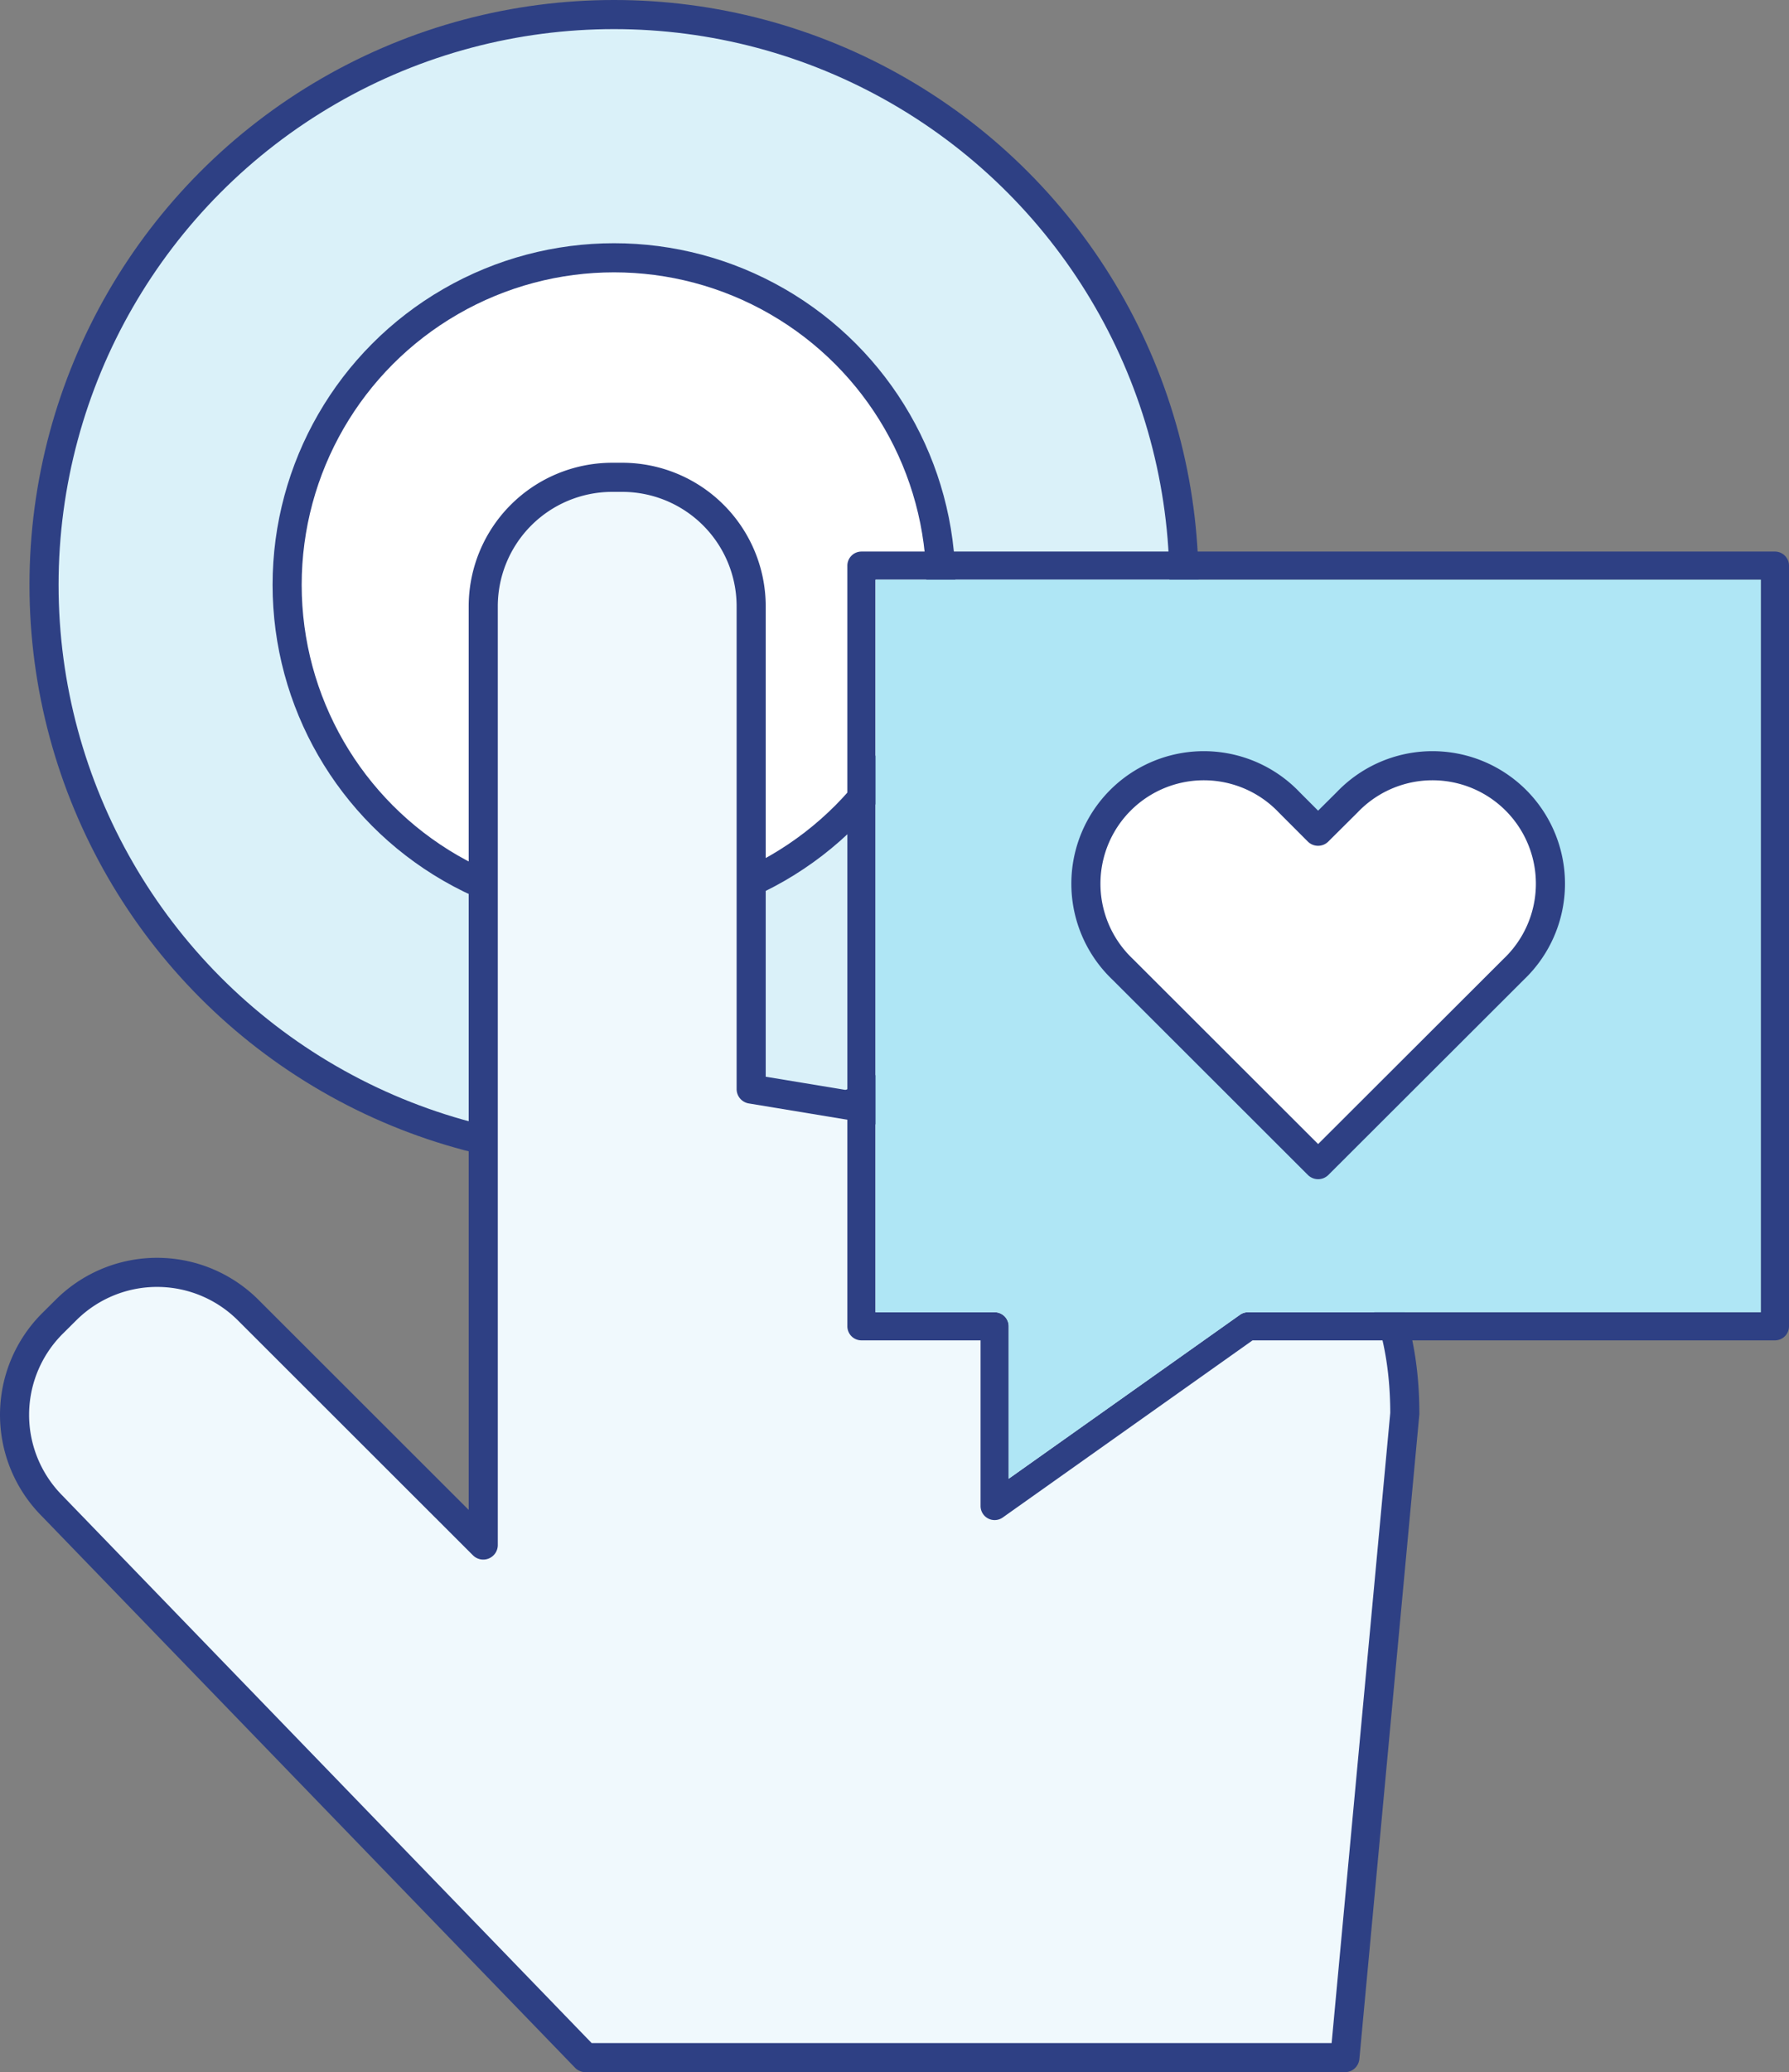
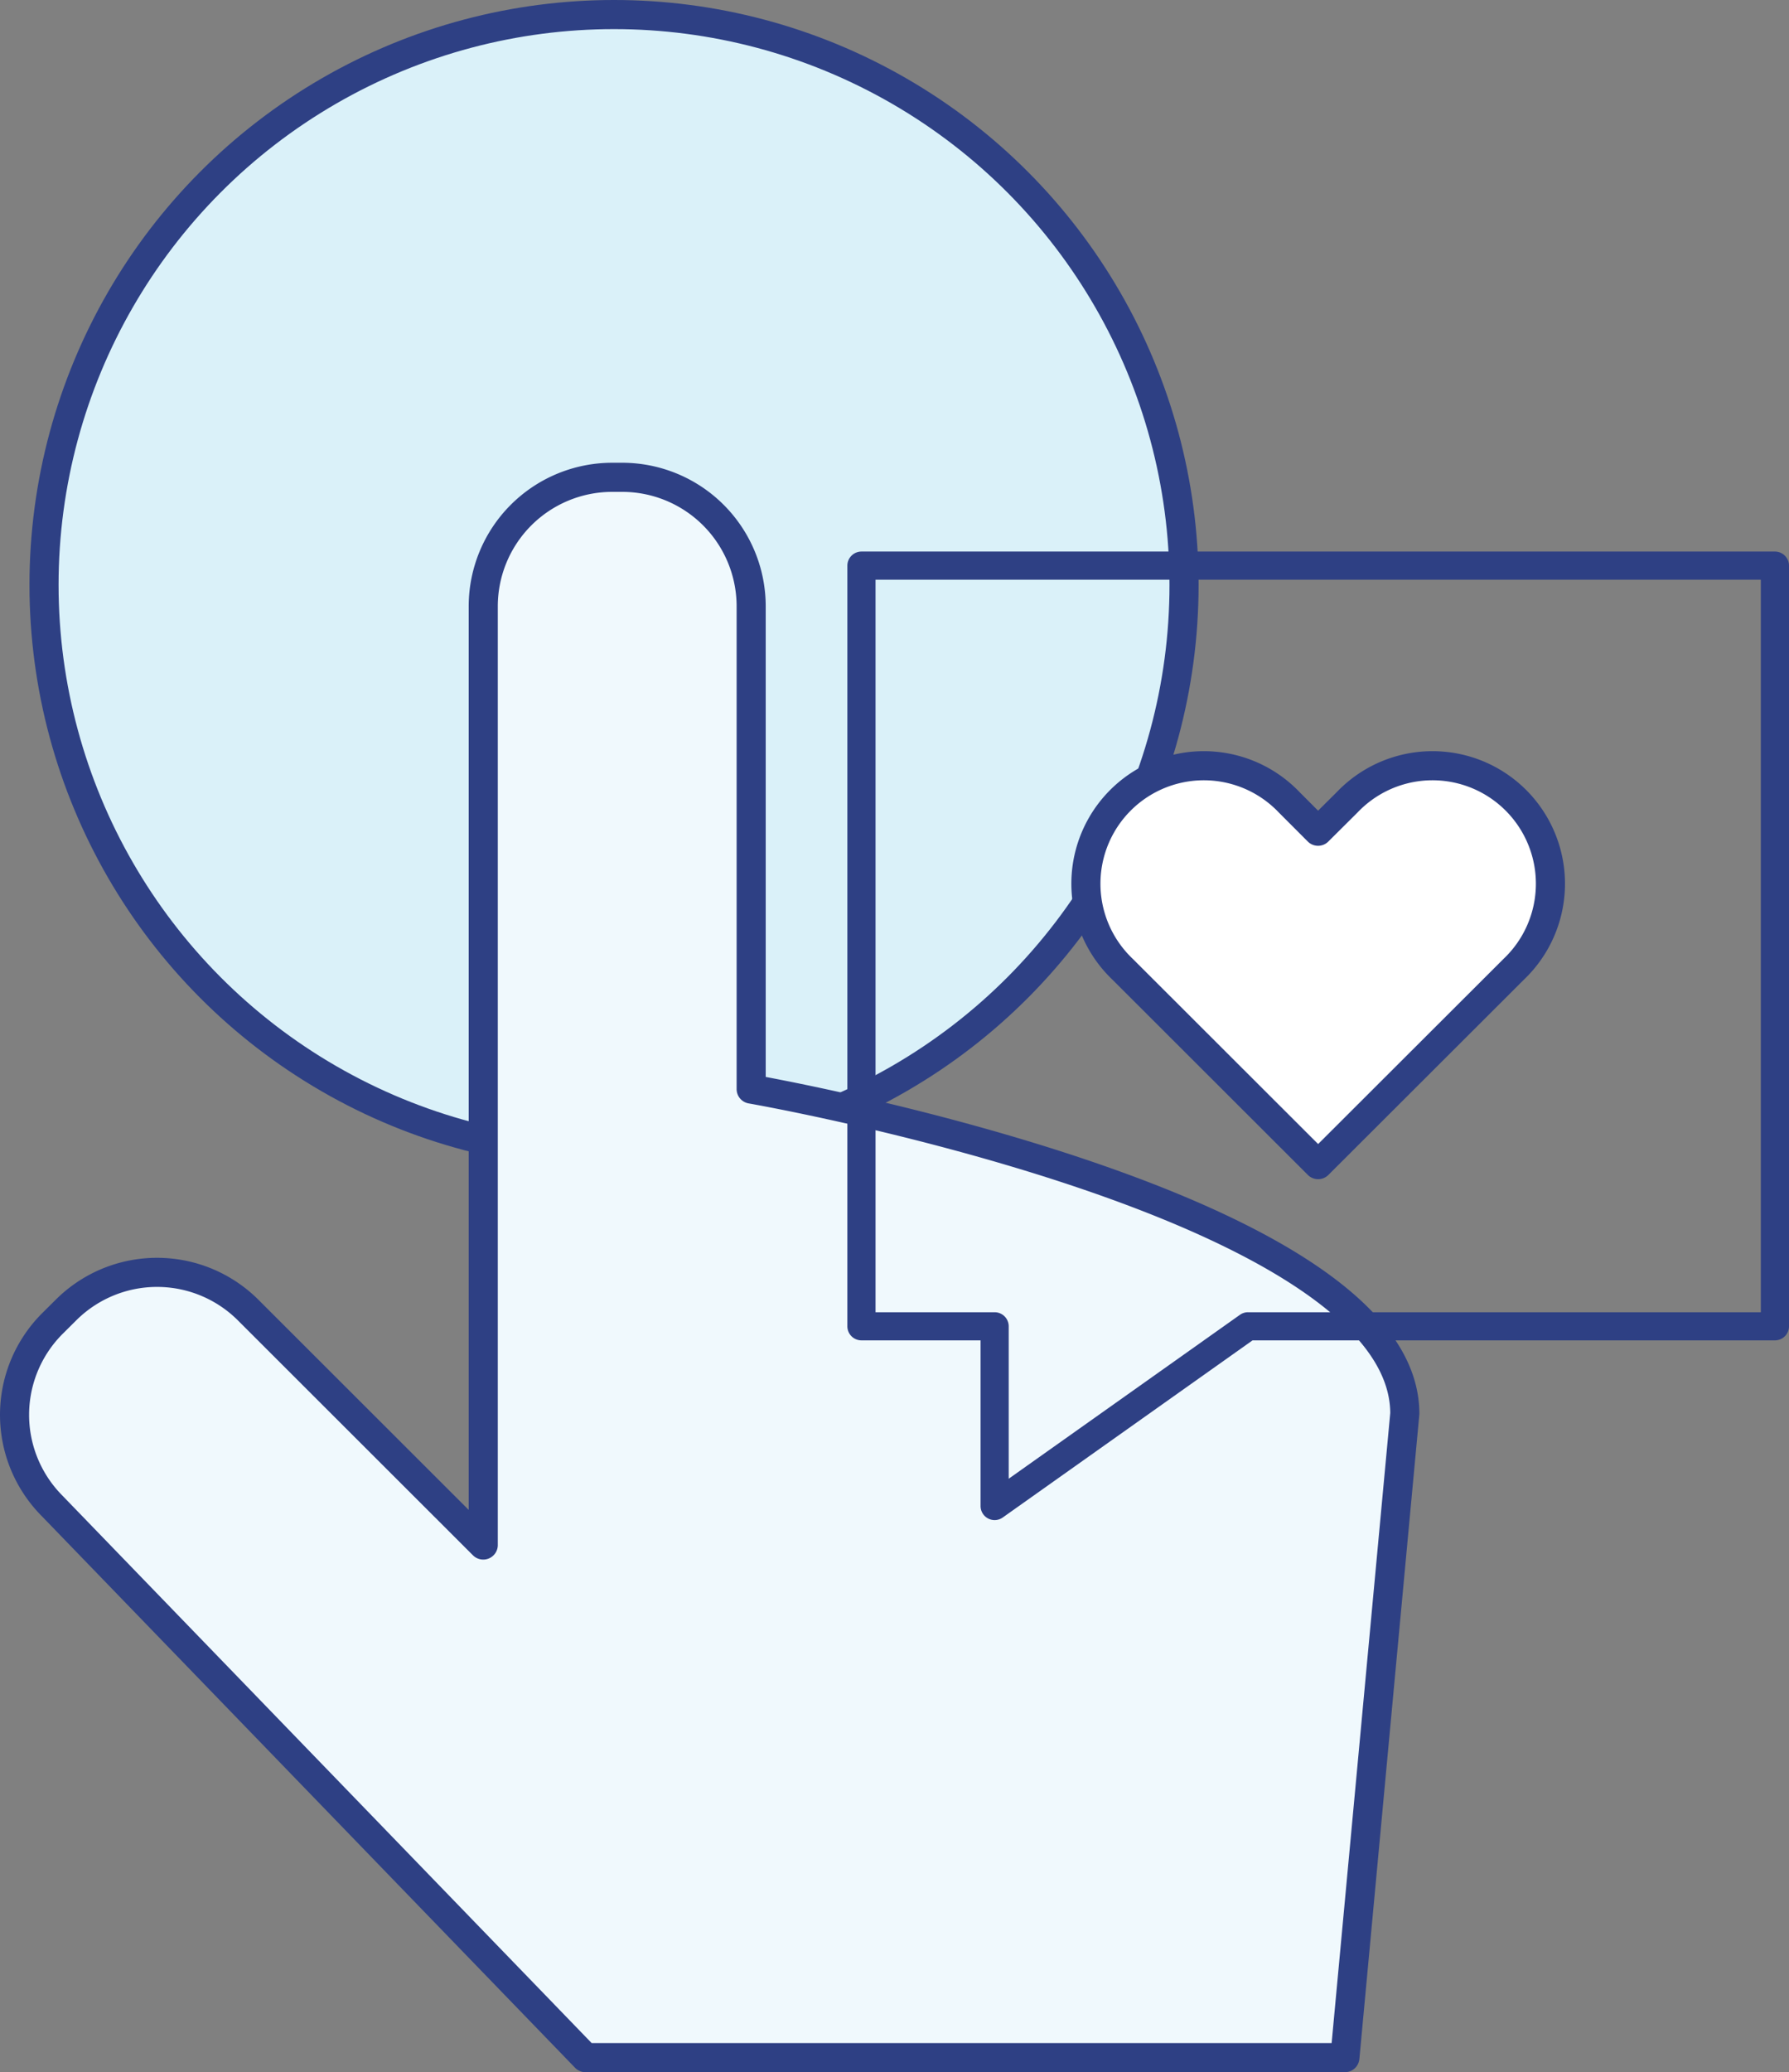
<svg xmlns="http://www.w3.org/2000/svg" width="61.484" height="71.18" viewBox="0 0 61.484 71.18">
  <rect x="0" y="0" width="61.484" height="71.18" fill="#808080" stroke="none" />
  <defs>
    <style>.a{fill:#daf1f9;}.a,.b,.c{stroke:#2e4084;stroke-linecap:round;stroke-linejoin:round;}.b{fill:#fff;}.c{fill:#f0f9fd;}.d{fill:#2e4084;}.e{fill:#afe6f5;}</style>
  </defs>
  <circle class="a" cx="21.103" cy="20.09" r="19.59" />
-   <circle class="b" cx="21.103" cy="20.09" r="11.235" />
-   <path class="c" d="M20.122,70.68,1.772,51.708a4.432,4.432,0,0,1,.035-6.25l.482-.479a4.432,4.432,0,0,1,6.25.033l8.069,8.06V20.815a4.434,4.434,0,0,1,4.42-4.419h.368a4.433,4.433,0,0,1,4.42,4.419V37.41l16.941,2.8S48.28,41.316,48.28,48.557L46.221,70.68Z" />
+   <path class="c" d="M20.122,70.68,1.772,51.708a4.432,4.432,0,0,1,.035-6.25l.482-.479a4.432,4.432,0,0,1,6.25.033l8.069,8.06V20.815a4.434,4.434,0,0,1,4.42-4.419h.368a4.433,4.433,0,0,1,4.42,4.419V37.41S48.28,41.316,48.28,48.557L46.221,70.68Z" />
  <path class="d" d="M61,46.042a.484.484,0,0,0,.484-.483V19.43A.485.485,0,0,0,61,18.946H29.607a.485.485,0,0,0-.485.485V45.559a.484.484,0,0,0,.485.483h4.093V51.731a.483.483,0,0,0,.763.395l8.584-6.084Zm-18.386-.878-7.947,5.631V45.559a.484.484,0,0,0-.484-.483H30.09V19.913H60.516V45.076H42.893A.477.477,0,0,0,42.614,45.164Z" />
-   <path class="e" d="M42.614,45.164l-7.947,5.631V45.559a.484.484,0,0,0-.484-.483H30.09V19.913H60.516V45.076H42.893A.477.477,0,0,0,42.614,45.164Z" />
  <path class="b" d="M52.025,33.293a4.053,4.053,0,1,0-5.73-5.73l-.996.99-.989-.99a4.053,4.053,0,1,0-5.73,5.73l6.721,6.712Z" />
</svg>